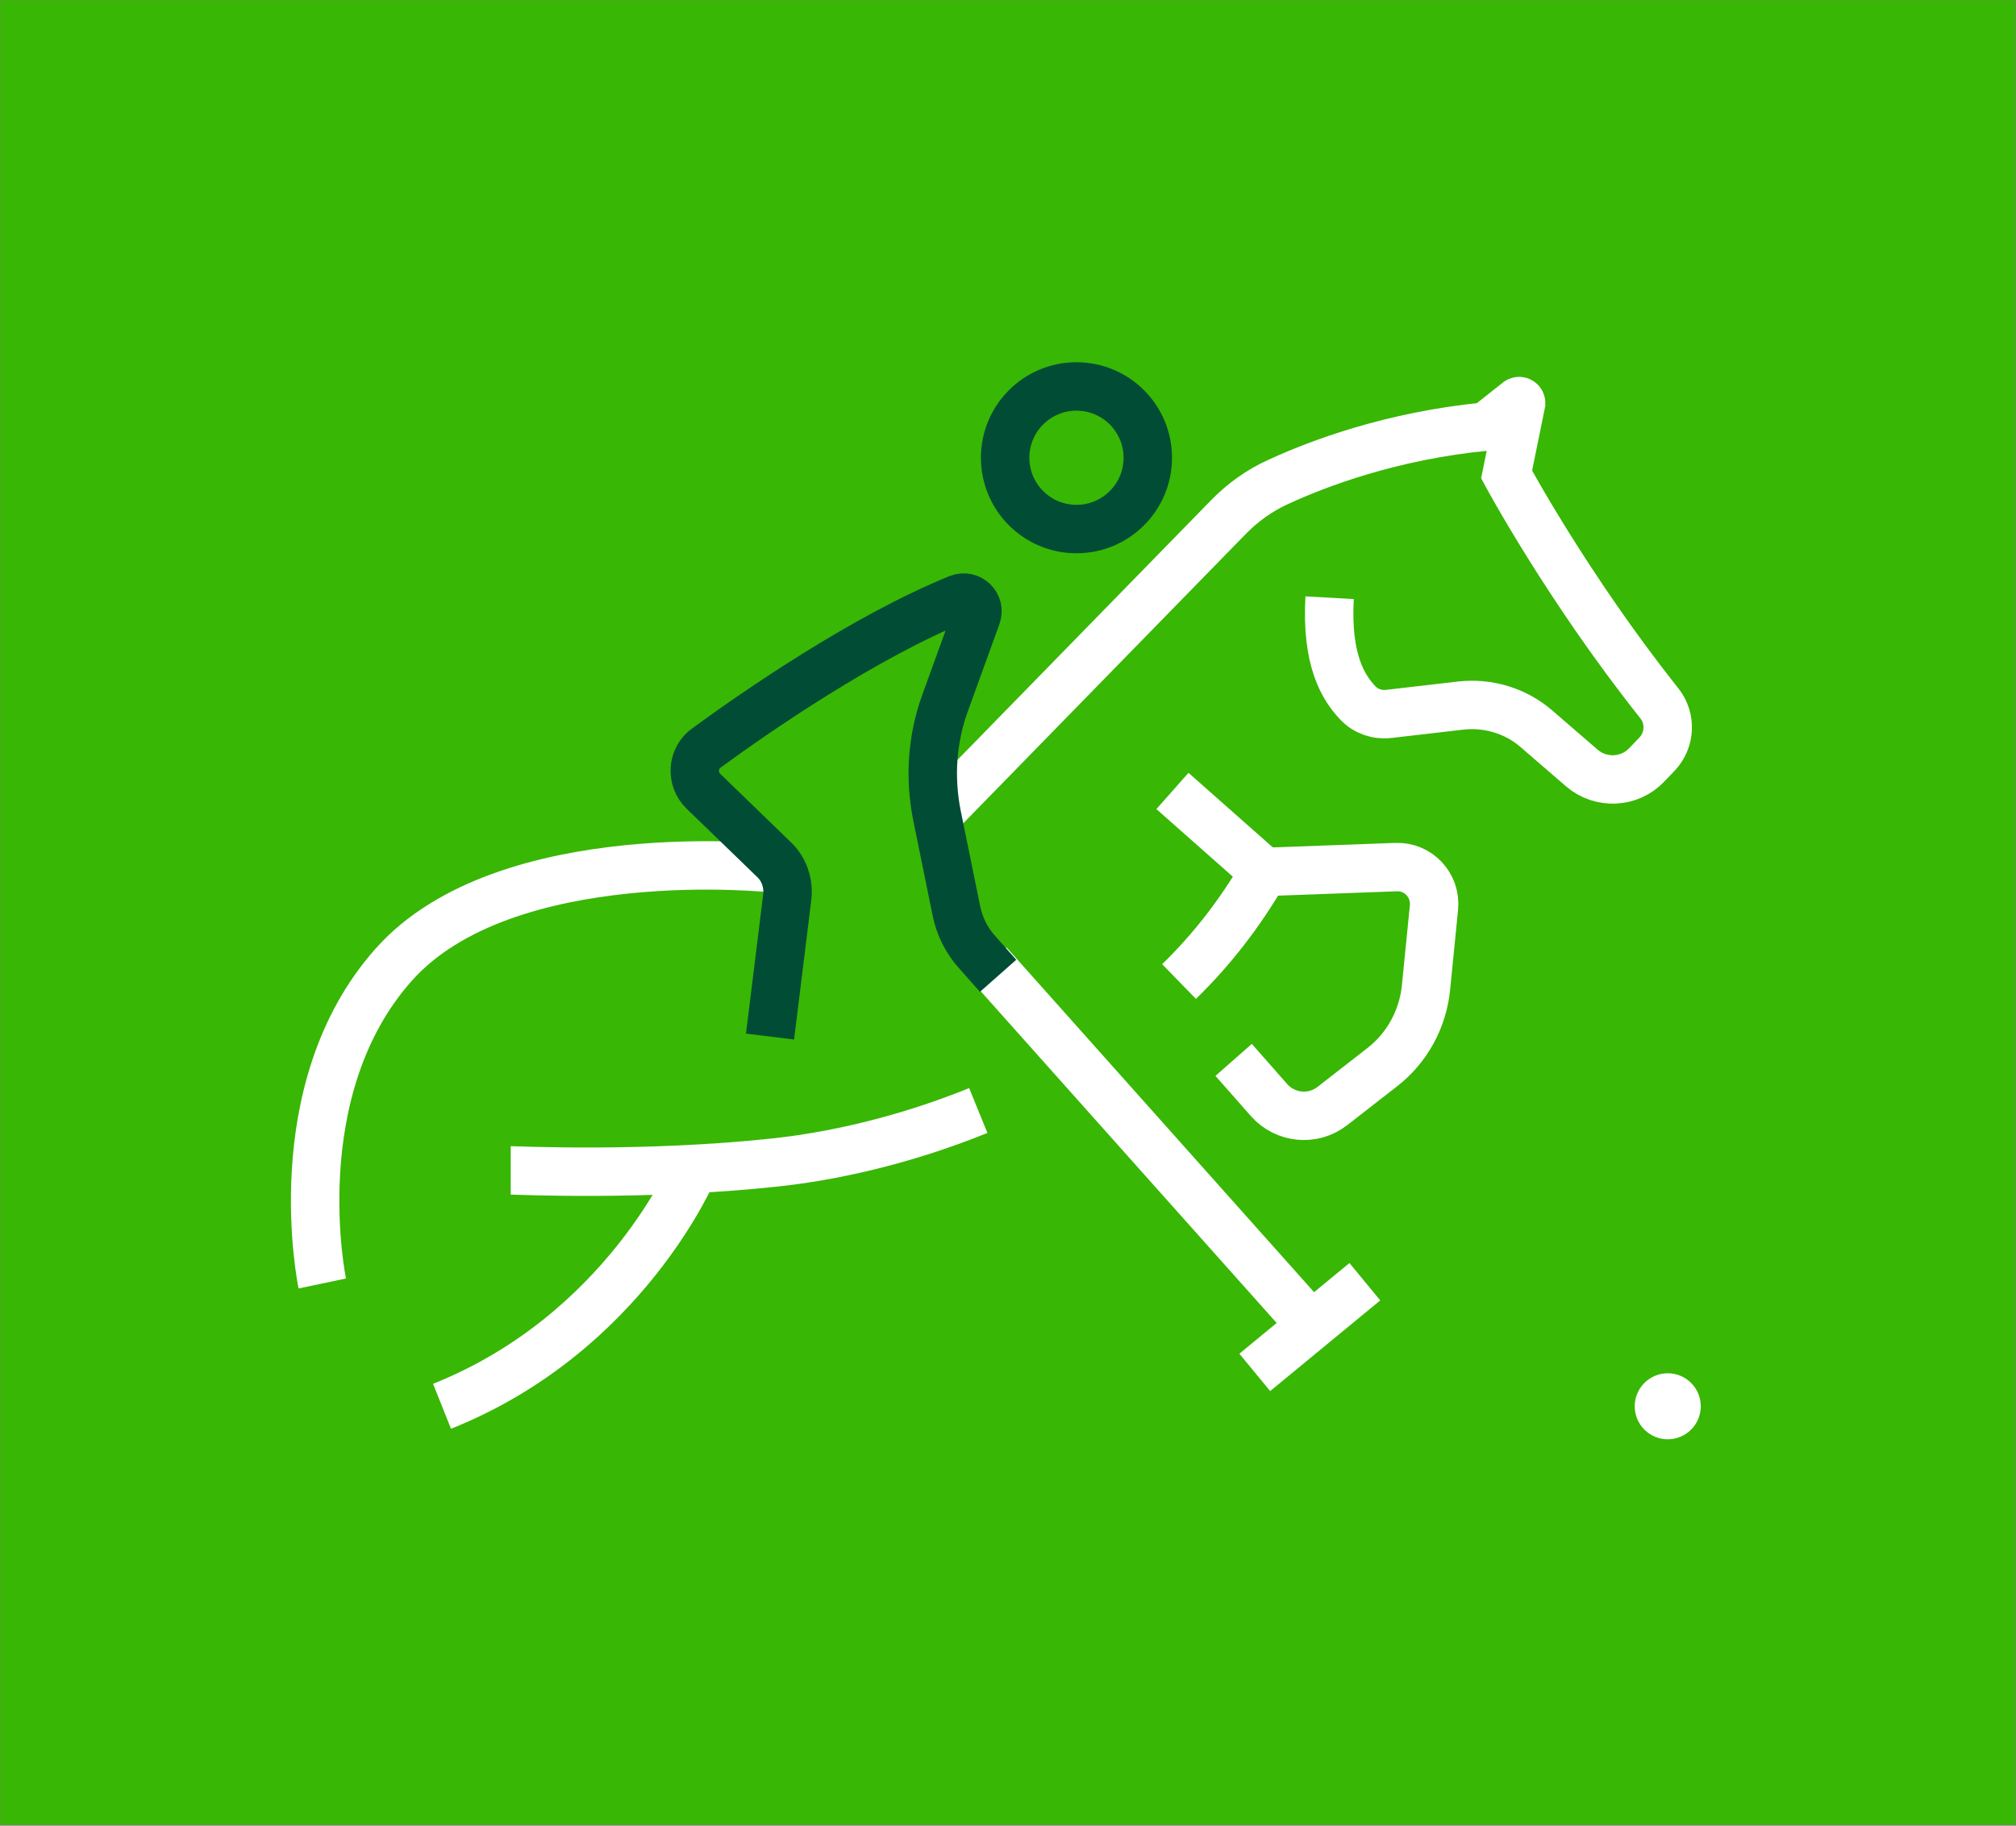
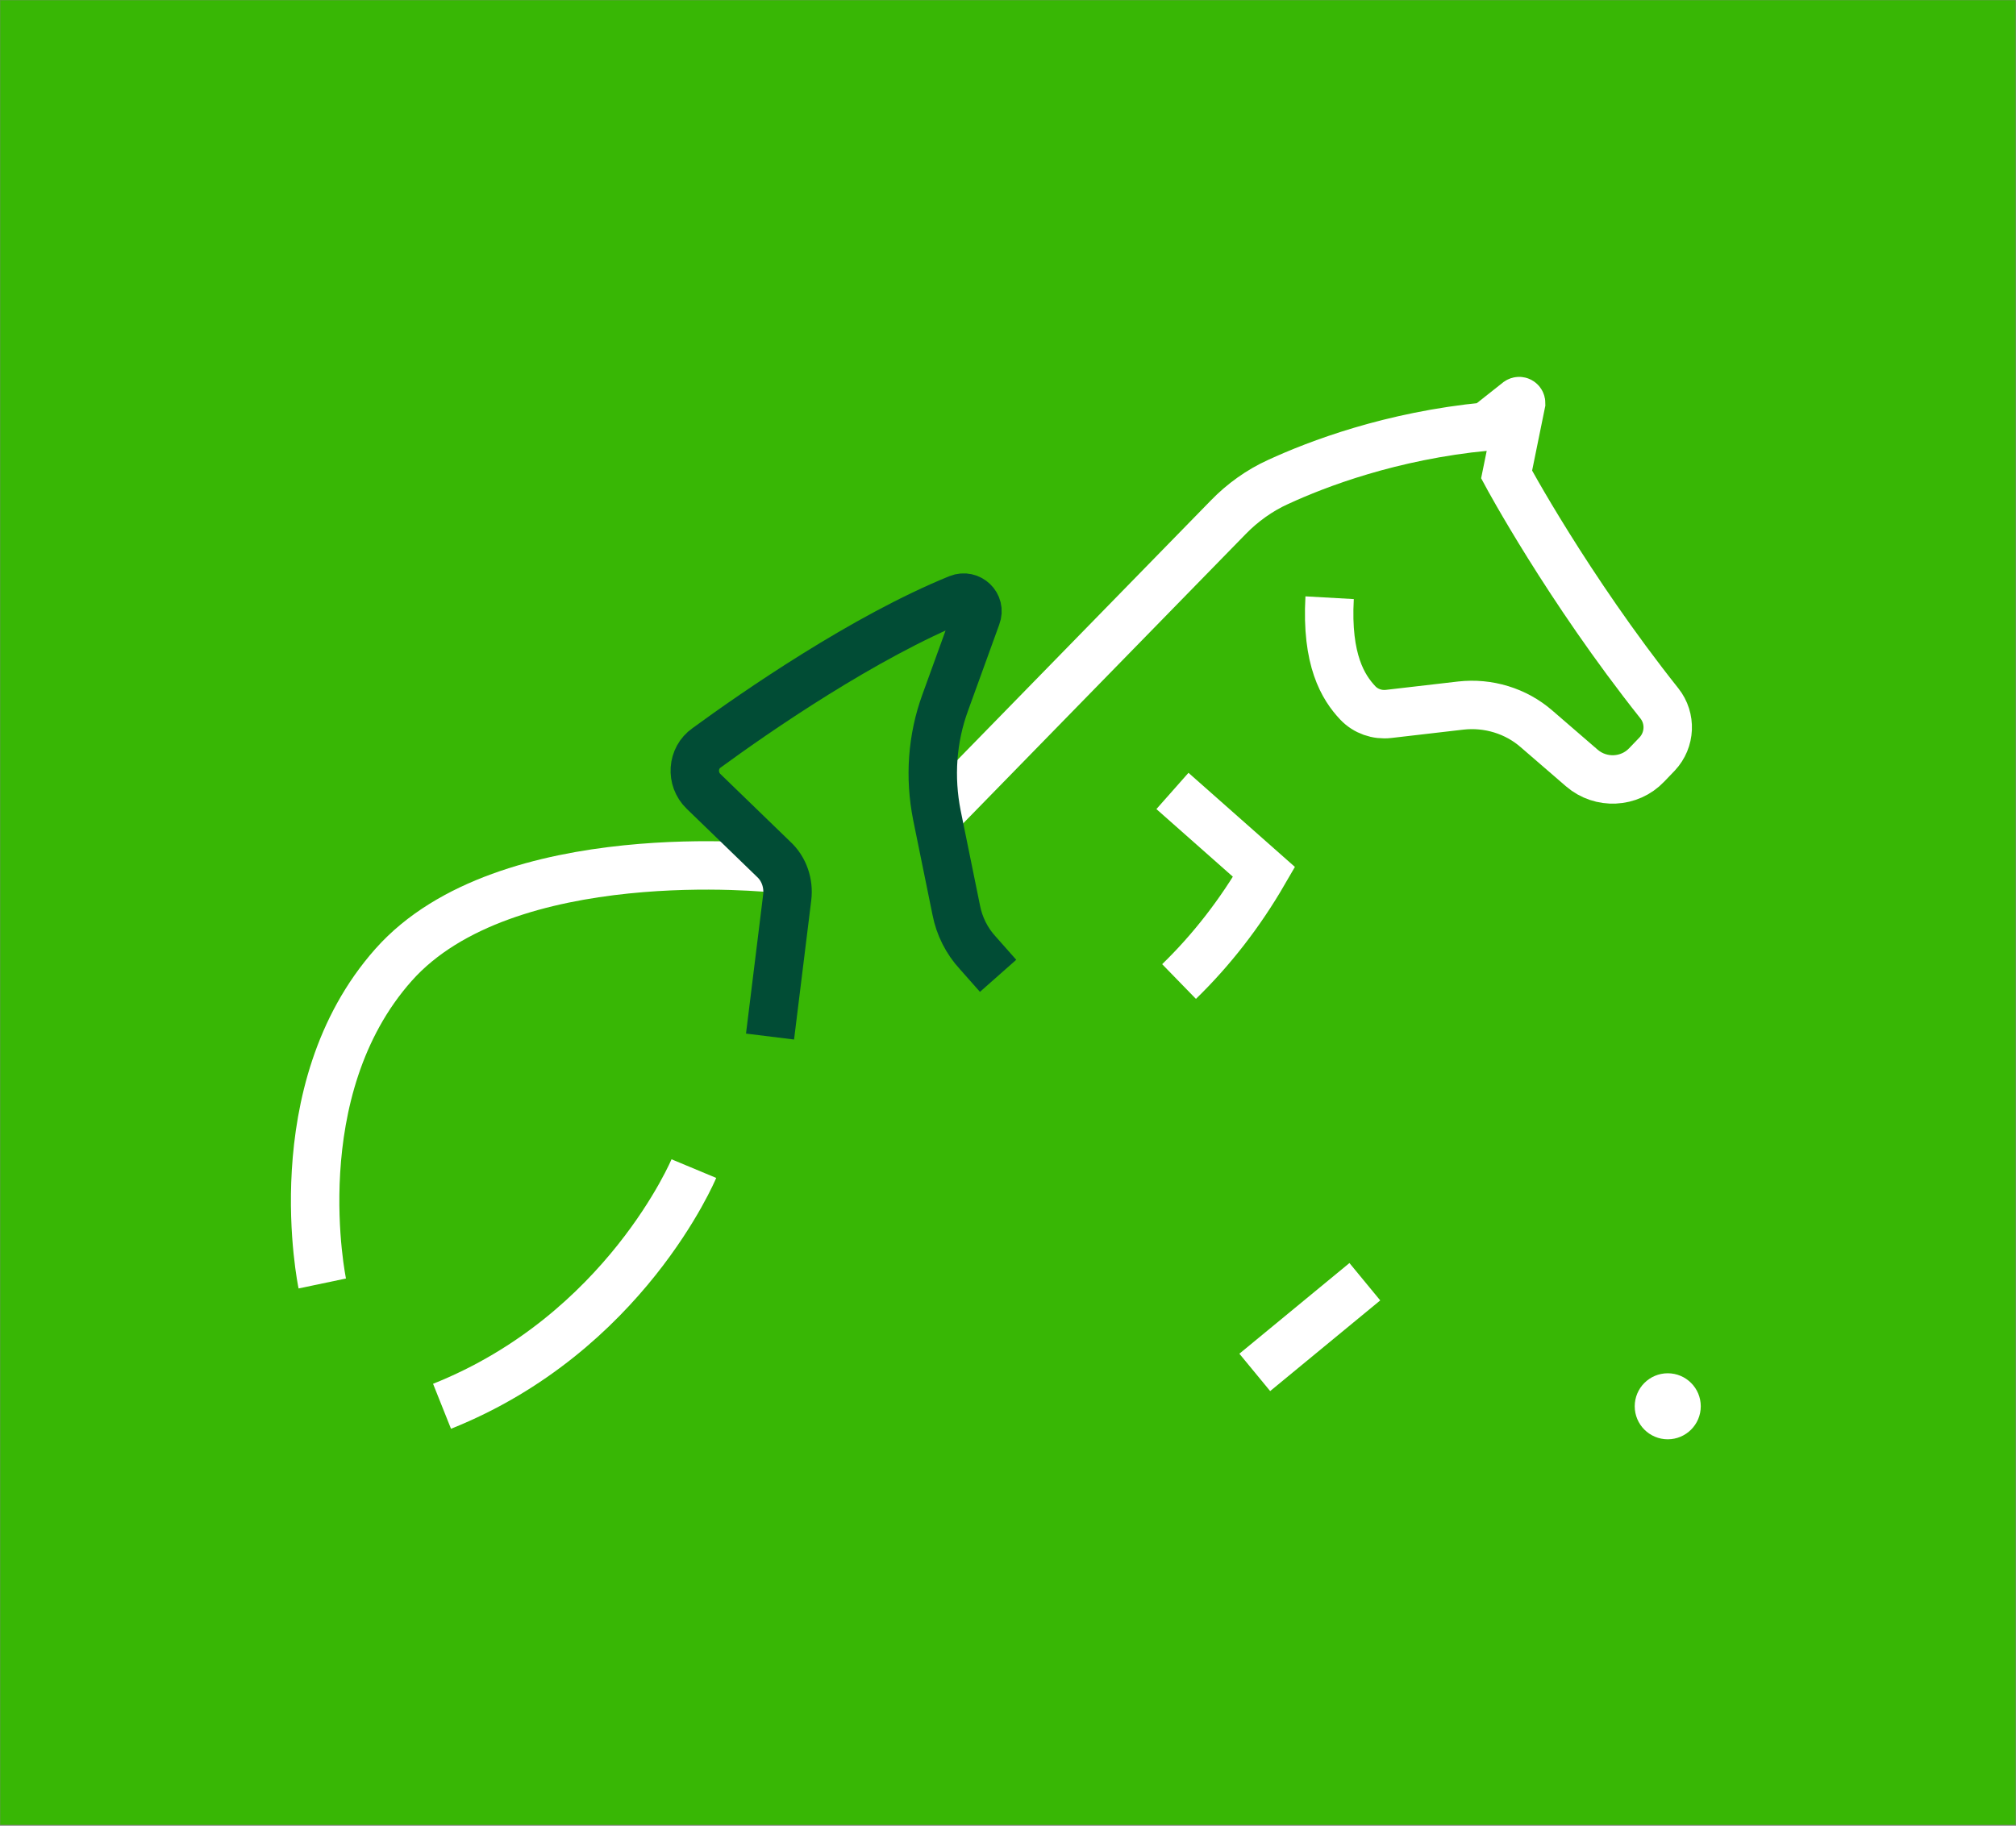
<svg xmlns="http://www.w3.org/2000/svg" id="Слой_1" x="0px" y="0px" viewBox="0 0 457.9 414.8" style="enable-background:new 0 0 457.9 414.8;" xml:space="preserve">
  <rect x="0" y="0" width="457.9" height="414.8" fill="#808080" stroke="none" />
  <style type="text/css"> .st0{fill:none;stroke:#38B705;stroke-width:11;stroke-miterlimit:10;} .st1{fill:#FFFFFF;} .st2{fill:none;stroke:#014C35;stroke-width:11;stroke-miterlimit:10;} .st3{fill:#FFFFFF;stroke:#969696;stroke-width:0.25;stroke-miterlimit:10;} .st4{opacity:0;fill:#FFFFFF;stroke:#969696;stroke-width:0.25;stroke-miterlimit:10;} .st5{fill:none;stroke:#014C35;stroke-width:10;stroke-miterlimit:10;} .st6{fill:none;stroke:#00BE00;stroke-width:5;stroke-miterlimit:10;} .st7{fill:#00BE00;} .st8{fill:#38B705;} .st9{fill:none;stroke:#38B705;stroke-width:5;stroke-miterlimit:10;} .st10{fill:none;stroke:#014C35;stroke-width:9;stroke-miterlimit:10;} .st11{fill:#014C35;} .st12{fill:none;stroke:#014C35;stroke-width:8;stroke-miterlimit:10;} .st13{fill:none;stroke:#38B705;stroke-width:10;stroke-miterlimit:10;} .st14{fill:none;stroke:#38B705;stroke-width:2;stroke-miterlimit:10;} .st15{fill:none;stroke:#FFFFFF;stroke-width:22;stroke-miterlimit:10;} .st16{fill:none;stroke:#FFFFFF;stroke-width:11;stroke-miterlimit:10;} .st17{fill:none;stroke:#FFFFFF;stroke-width:5;stroke-miterlimit:10;} .st18{opacity:0.3;} .st19{fill:none;stroke:#FDC902;stroke-width:11;stroke-miterlimit:10;} .st20{fill:none;stroke:#350100;stroke-width:11;stroke-miterlimit:10;} .st21{fill:#FDC902;} .st22{fill:none;stroke:#FDC902;stroke-width:5;stroke-miterlimit:10;} .st23{fill:#350100;} </style>
  <rect x="-457.5" y="-414.4" class="st8" width="457.6" height="414.5" />
  <rect x="0.1" y="-414.4" class="st8" width="457.6" height="414.5" />
-   <rect x="457.8" y="-414.4" class="st8" width="457.6" height="414.5" />
  <rect x="-457.5" y="0.1" class="st8" width="457.6" height="414.5" />
  <rect x="0.1" y="0.1" class="st8" width="457.6" height="414.5" />
  <rect x="457.8" y="0.1" class="st8" width="457.6" height="414.5" />
  <path class="st16" d="M176,197.3c0,0-61.2-6.7-86.6,21.9s-16.2,72.4-16.2,72.4" />
  <path class="st16" d="M157.6,265.5c0,0-15.6,37.4-57.2,54" />
-   <path class="st16" d="M222.2,252.3c-17.2,7-33.8,10.5-46.1,11.8c-29.5,3.2-59,1.8-60.1,1.8" />
  <path class="st16" d="M266.3,179.7l20.8,18.4c-5.5,9.5-12,17.8-19.3,24.9" />
-   <path class="st16" d="M280.2,240.8l8.1,9.2c3.7,4.1,9.9,4.7,14.3,1.3l11.3-8.8c5.7-4.4,9.3-11,10-18.2l1.8-18.1 c0.5-5.1-3.6-9.4-8.6-9.2l-29.9,1.1" />
  <path class="st16" d="M213,185.1l66-67.6c3.2-3.3,7.1-6.1,11.3-8c8.9-4.1,25.6-10.5,47.3-12.6l7.2-5.7c0.3-0.2,0.7,0,0.7,0.4 l-3.3,16.2c0,0,13.8,25.7,34.7,52c2.7,3.4,2.5,8.3-0.5,11.5l-2.4,2.5c-3.9,4.1-10.4,4.4-14.7,0.7l-10.3-8.9c-4.7-4.1-11-6-17.2-5.3 l-16.4,1.9c-2.6,0.3-5.2-0.6-7-2.5c-3.3-3.5-7.2-9.7-6.4-23.9" />
-   <circle class="st2" cx="244.5" cy="104" r="16.2" />
-   <line class="st16" x1="297.9" y1="301.2" x2="224.5" y2="218.9" />
  <line class="st16" x1="285" y1="311.8" x2="310" y2="291.2" />
  <path class="st2" d="M174.9,235.5l3.9-31.6c0.4-3.2-0.7-6.5-3.1-8.7l-15.9-15.4c-2.9-2.8-2.6-7.6,0.7-9.9 c11.2-8.2,35.8-25.2,57.2-33.9c2.5-1,5.1,1.4,4.1,4l-7.1,19.6c-3,8.2-3.6,17-1.9,25.6l4.4,21.6c0.7,3.6,2.4,7,4.9,9.7l4.6,5.2" />
  <circle class="st1" cx="378.8" cy="319.5" r="7.5" />
</svg>